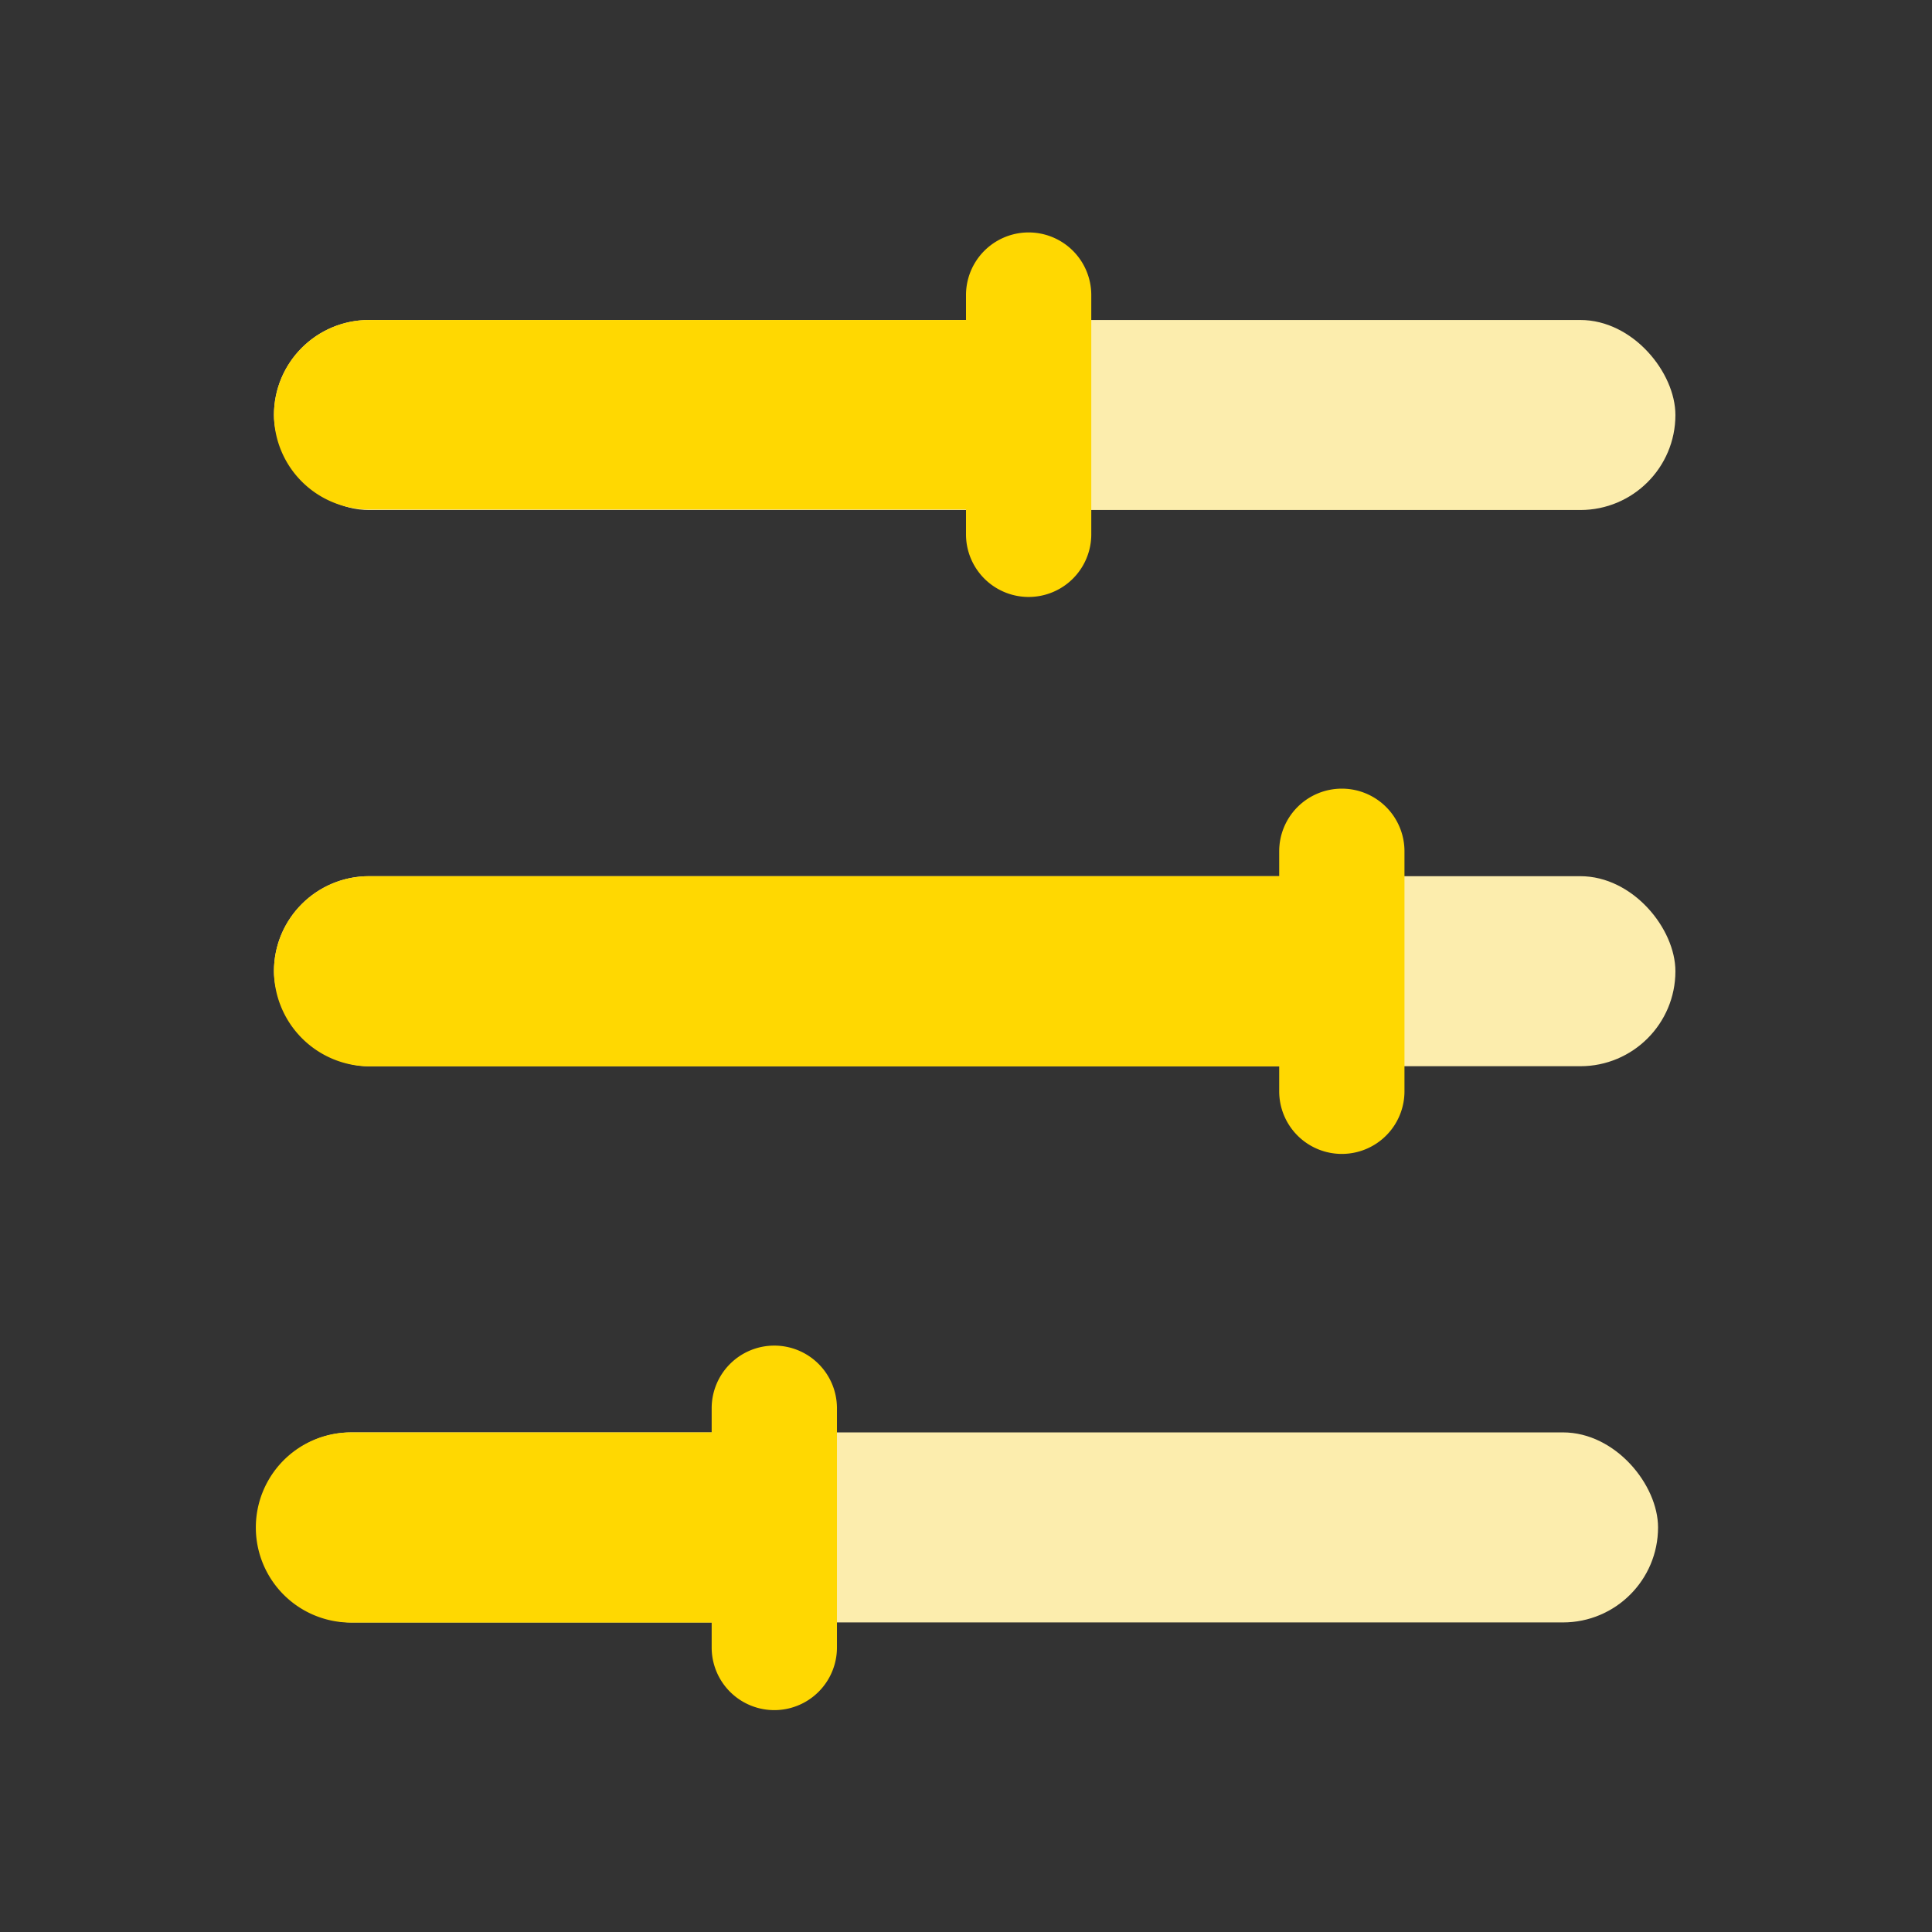
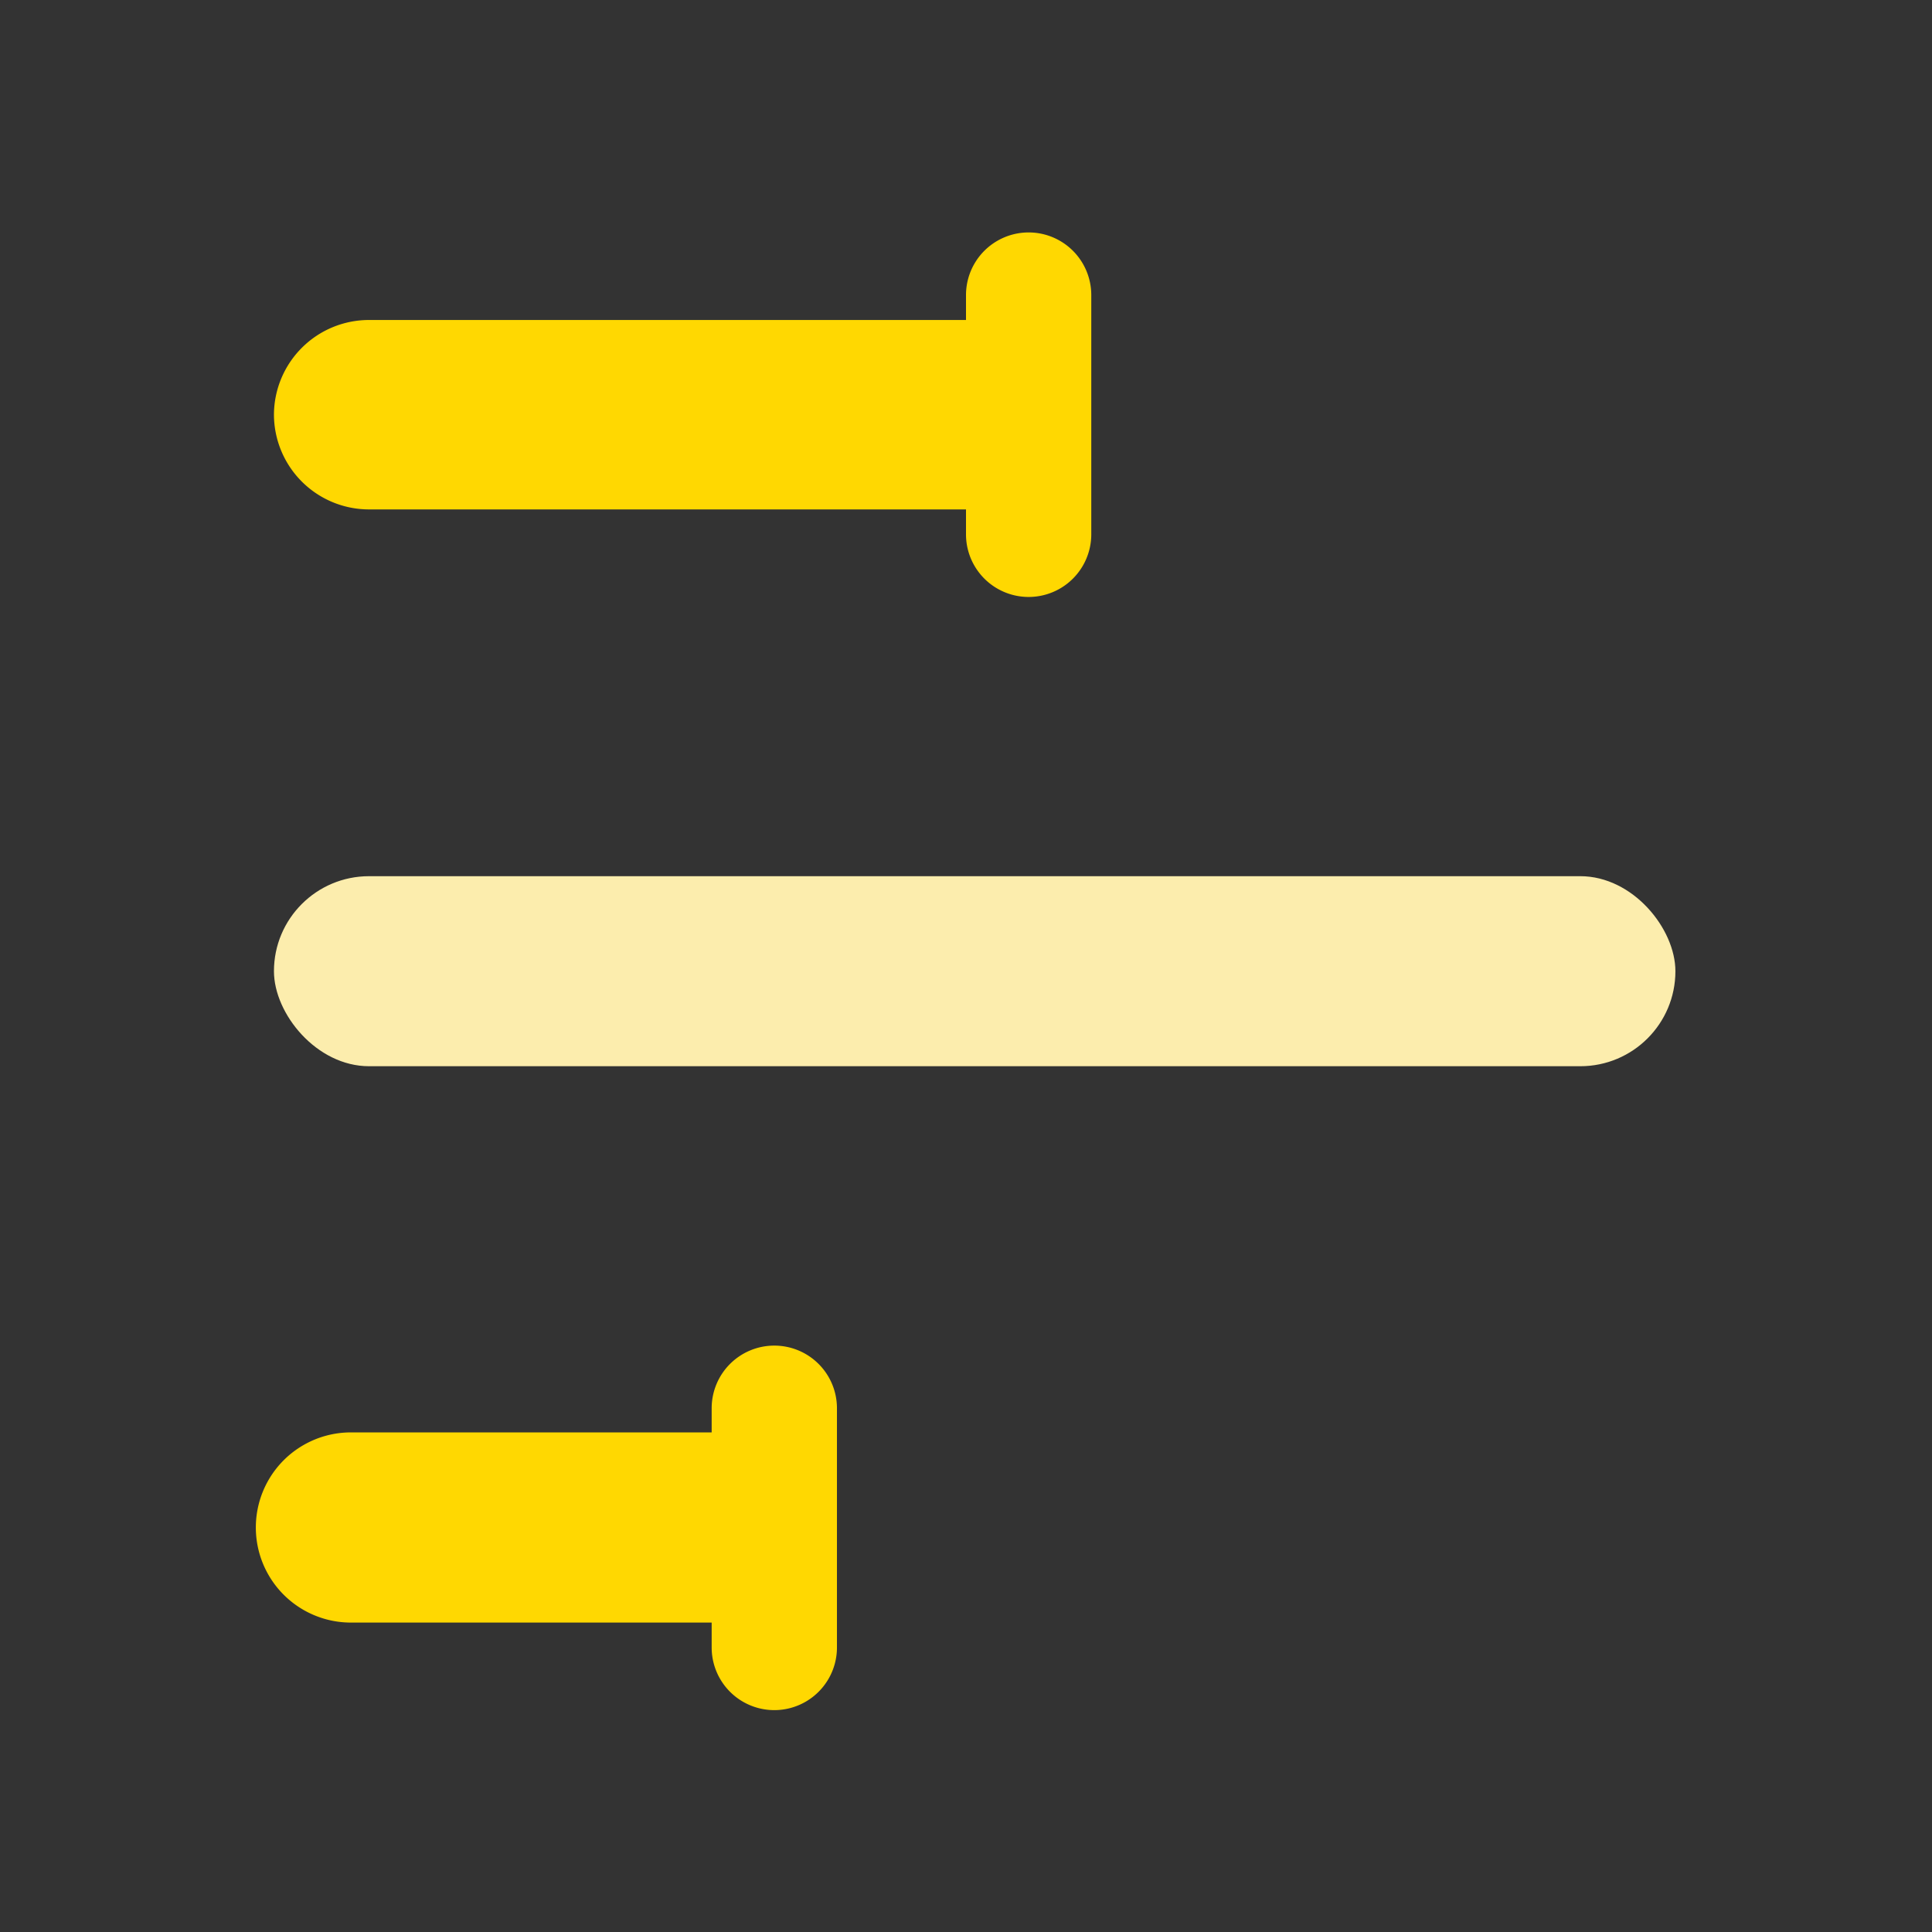
<svg xmlns="http://www.w3.org/2000/svg" id="Layer_1" data-name="Layer 1" viewBox="0 0 256 256">
  <rect x="0" y="0" width="256" height="256" fill="#333333" stroke="none" />
  <defs>
    <style>.cls-1{fill:#fcedad;}.cls-2{fill:#ffd801;}</style>
  </defs>
-   <rect class="cls-1" x="34" y="189.8" width="185.7" height="25.18" rx="12.6" />
  <rect class="cls-1" x="36.3" y="116.1" width="185.7" height="25.18" rx="12.6" />
-   <rect class="cls-1" x="36.3" y="42.4" width="185.7" height="25.18" rx="12.6" />
  <path class="cls-2" d="M102.6,178.3a8.3,8.3,0,0,0-8.3,8.2v3.3H46.5a12.6,12.6,0,0,0,0,25.2H94.3v3.3a8.3,8.3,0,0,0,16.6,0V186.5A8.3,8.3,0,0,0,102.6,178.3Z" />
-   <path class="cls-2" d="M177.8,104.5h0a8.3,8.3,0,0,0-8.3,8.3v3.3H48.9a12.6,12.6,0,0,0-12.6,12.6h0a12.7,12.7,0,0,0,12.6,12.6H169.5v3.3a8.3,8.3,0,0,0,8.3,8.3h0a8.3,8.3,0,0,0,8.3-8.3V112.8A8.3,8.3,0,0,0,177.8,104.5Z" />
  <path class="cls-2" d="M48.9,67.5H128v3.3a8.3,8.3,0,1,0,16.6,0V39.1a8.3,8.3,0,1,0-16.6,0v3.3H48.9A12.6,12.6,0,0,0,36.3,54.9h0A12.6,12.6,0,0,0,48.9,67.5Z" />
</svg>